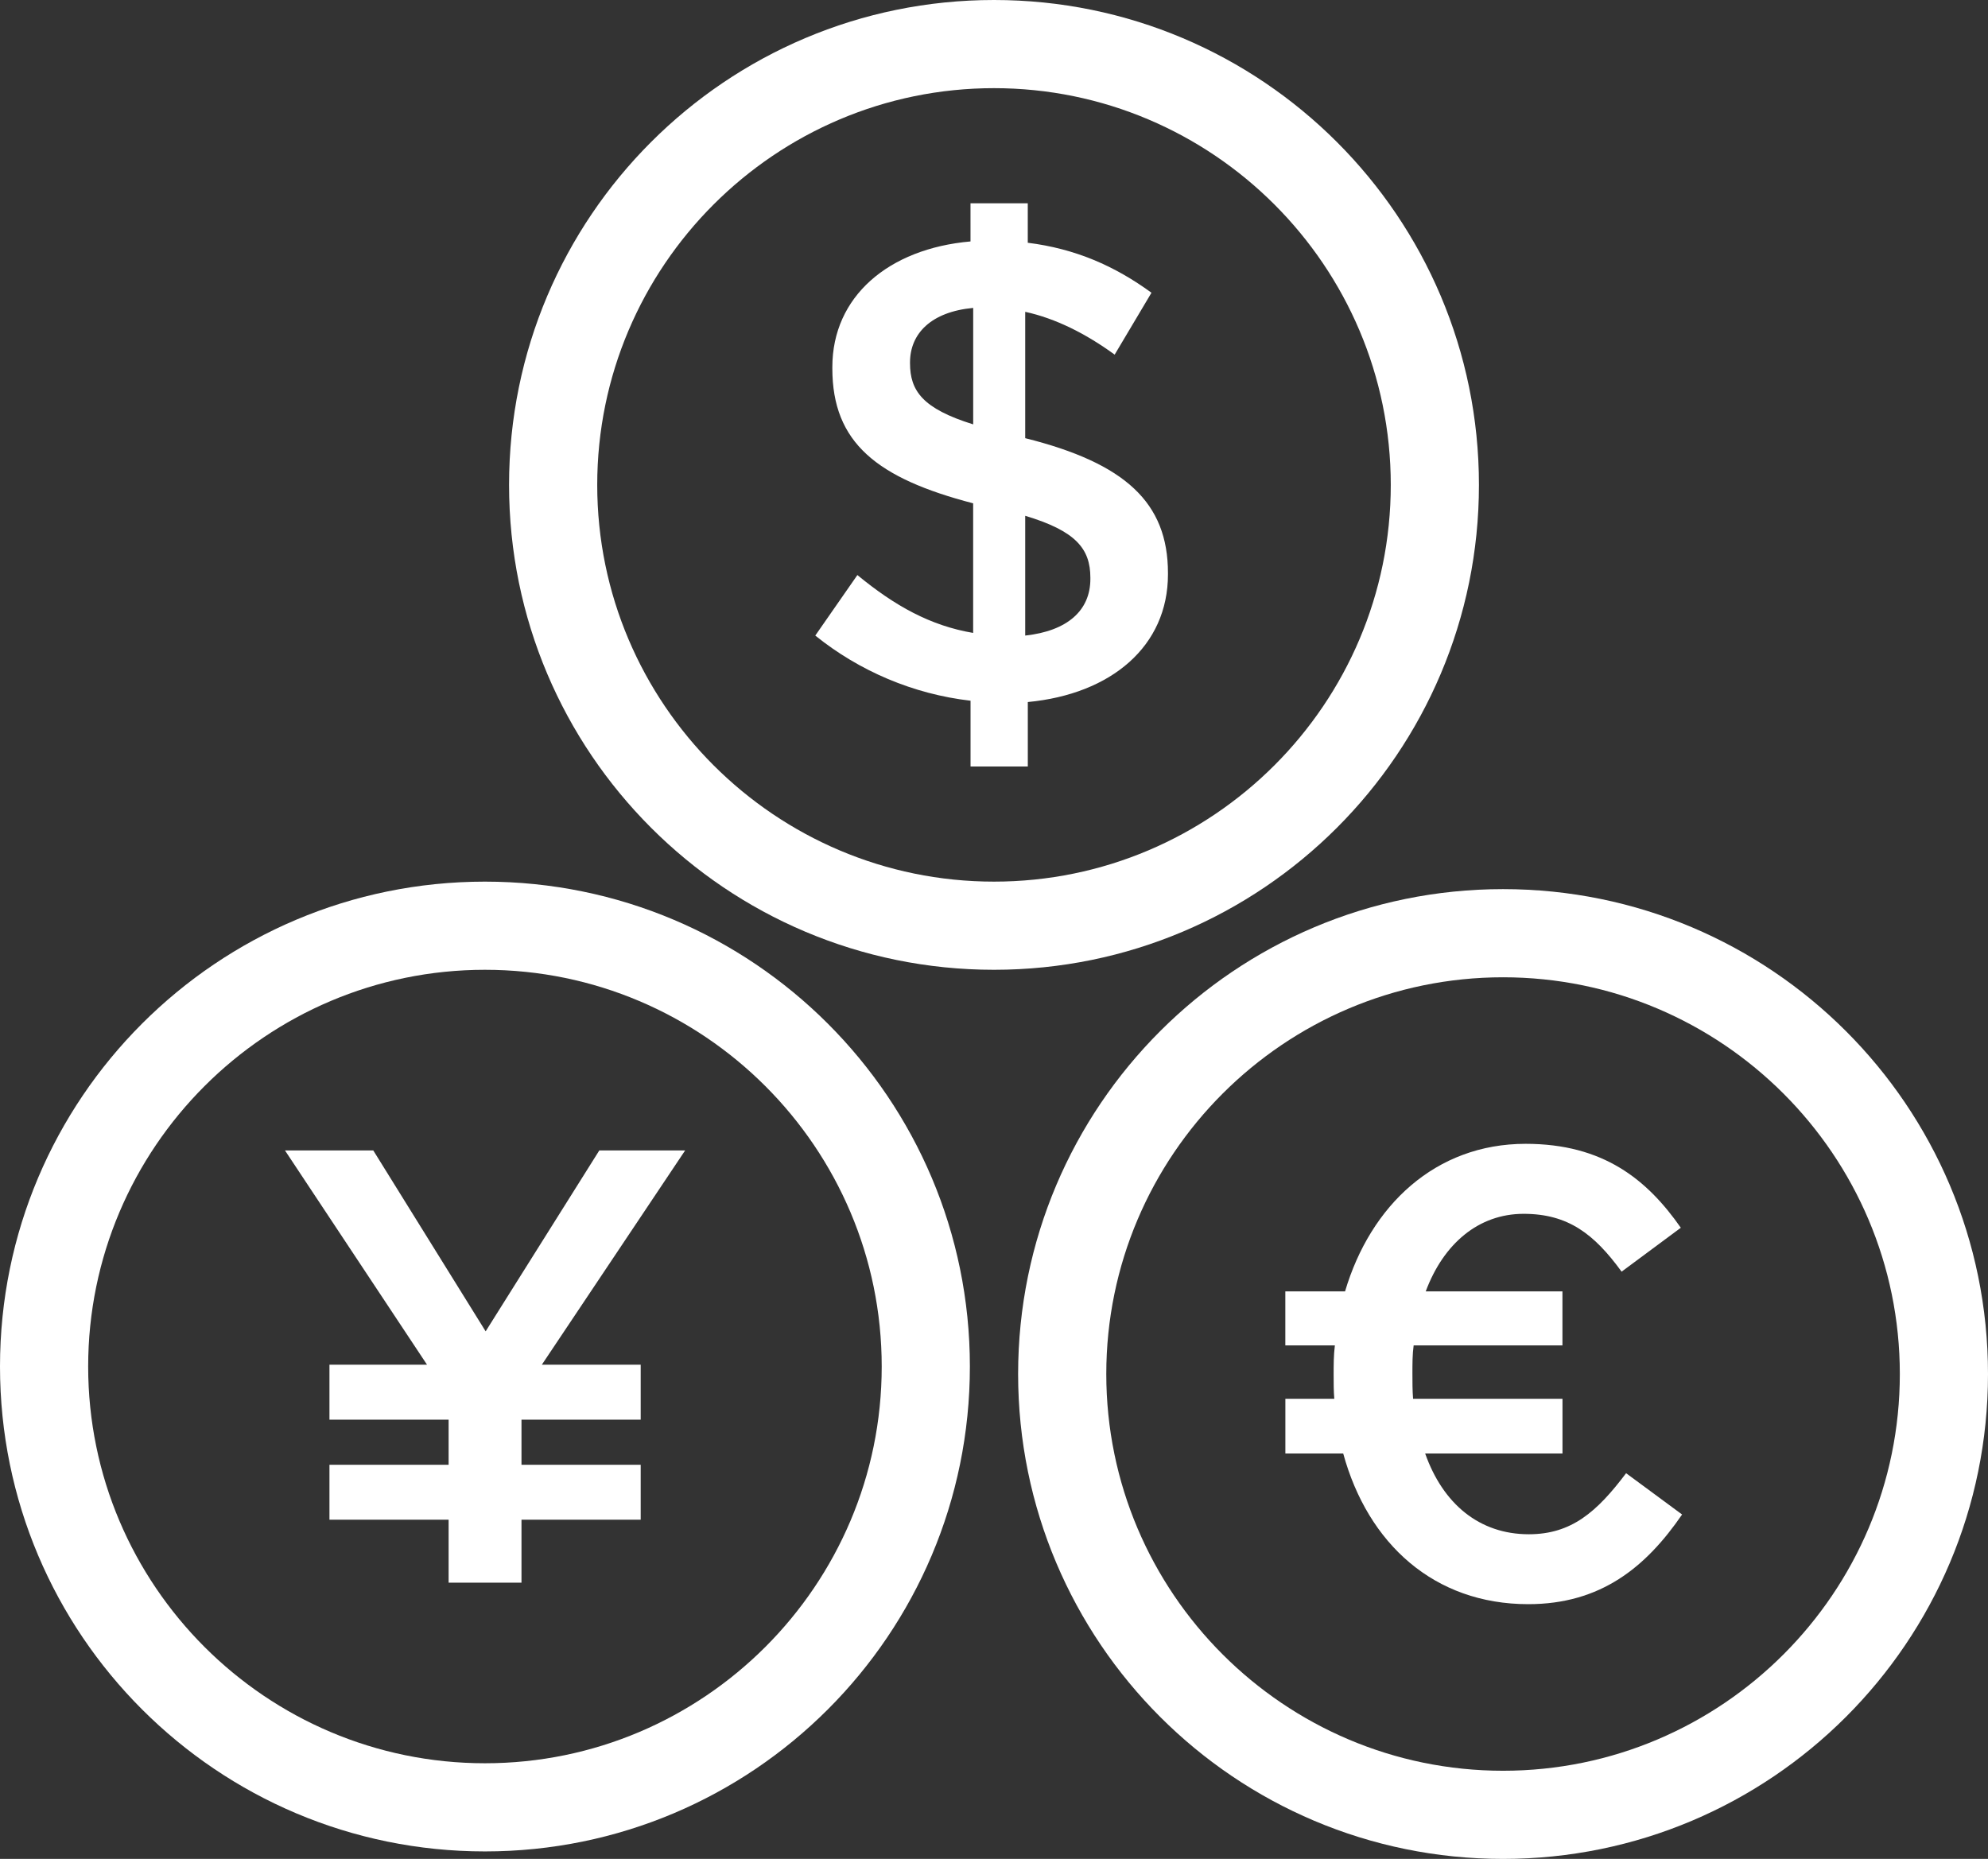
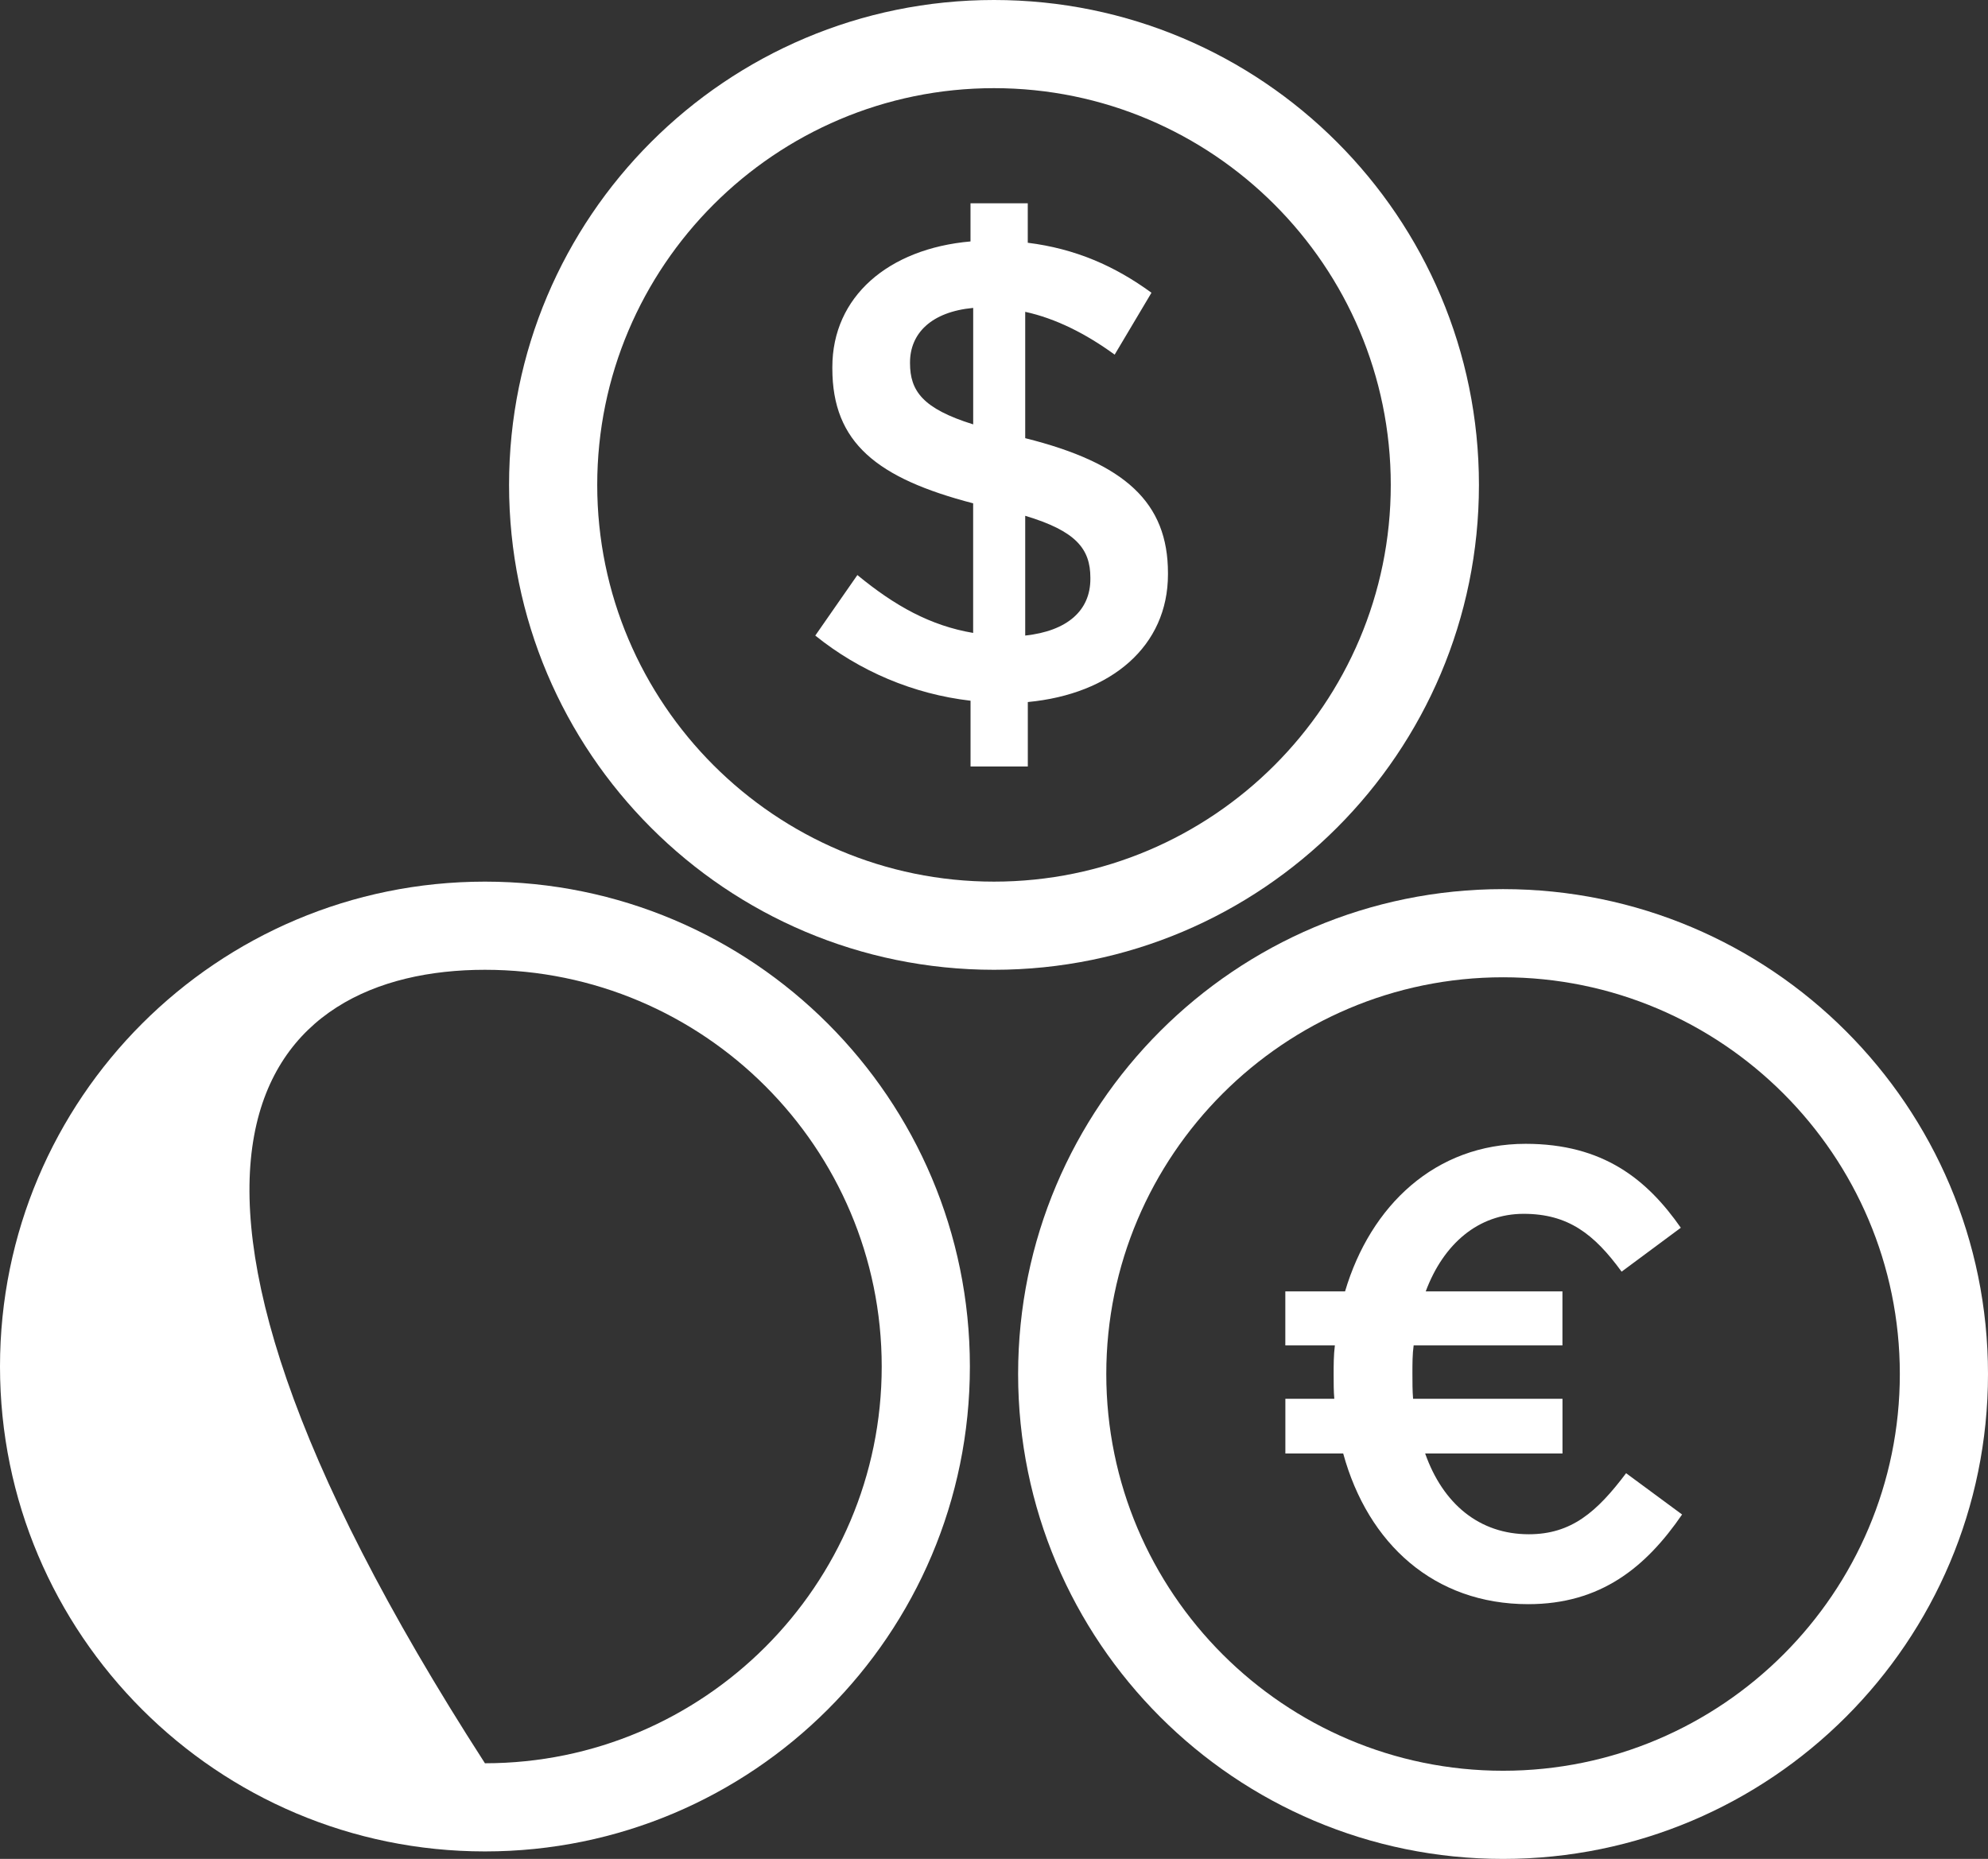
<svg xmlns="http://www.w3.org/2000/svg" xmlns:xlink="http://www.w3.org/1999/xlink" version="1.1" id="レイヤー_1" x="0px" y="0px" width="45.094px" height="42.17px" viewBox="0 0 45.094 42.17" enable-background="new 0 0 45.094 42.17" xml:space="preserve">
  <rect x="0" y="0" width="45.094" height="42.17" fill="#333333" stroke="none" />
  <g>
    <defs>
      <rect id="SVGID_1_" width="45.094" height="42.17" />
    </defs>
    <clipPath id="SVGID_2_">
      <use xlink:href="#SVGID_1_" overflow="visible" />
    </clipPath>
    <path clip-path="url(#SVGID_2_)" fill="#FFFFFF" d="M25.284,8.045c-0.656-0.478-1.343-0.822-2.029-0.971V9.94   c2.269,0.567,3.238,1.463,3.238,3.06v0.03c0,1.627-1.282,2.716-3.179,2.896v1.462h-1.299v-1.492   c-1.299-0.15-2.522-0.672-3.522-1.478l0.955-1.373c0.851,0.701,1.657,1.149,2.626,1.313v-2.94c-2.179-0.568-3.194-1.373-3.194-3.06   v-0.03c0-1.597,1.269-2.687,3.134-2.851V4.612h1.299v0.895c1.074,0.134,1.97,0.523,2.806,1.134L25.284,8.045z M22.075,9.627V6.985   c-0.955,0.089-1.433,0.582-1.433,1.238v0.016C20.643,8.866,20.926,9.269,22.075,9.627 M23.255,11.701v2.717   c0.956-0.104,1.478-0.568,1.478-1.284v-0.03C24.732,12.448,24.403,12.045,23.255,11.701" />
    <path clip-path="url(#SVGID_2_)" fill="#FFFFFF" d="M22.547,2c4.963,0,9,4.038,9,9c0,4.963-4.037,9-9,9c-4.962,0-9-4.037-9-9   C13.547,6.038,17.585,2,22.547,2 M22.547,0c-6.075,0-11,4.925-11,11c0,6.075,4.925,11,11,11s11-4.925,11-11   C33.547,4.925,28.622,0,22.547,0" />
-     <polygon clip-path="url(#SVGID_2_)" fill="#FFFFFF" points="7.473,30.958 9.686,30.958 6.464,26.098 8.467,26.098 11.016,30.202    13.594,26.098 15.541,26.098 12.291,30.958 14.533,30.958 14.533,32.205 11.829,32.205 11.829,33.229 14.533,33.229 14.533,34.475    11.829,34.475 11.829,35.903 10.176,35.903 10.176,34.475 7.473,34.475 7.473,33.229 10.176,33.229 10.176,32.205 7.473,32.205     " />
-     <path clip-path="url(#SVGID_2_)" fill="#FFFFFF" d="M11,22c4.962,0,9,4.038,9,9c0,4.963-4.038,9-9,9c-4.963,0-9-4.037-9-9   C2,26.038,6.037,22,11,22 M11,20C4.925,20,0,24.925,0,31s4.925,11,11,11c6.075,0,11-4.925,11-11S17.075,20,11,20" />
+     <path clip-path="url(#SVGID_2_)" fill="#FFFFFF" d="M11,22c4.962,0,9,4.038,9,9c0,4.963-4.038,9-9,9C2,26.038,6.037,22,11,22 M11,20C4.925,20,0,24.925,0,31s4.925,11,11,11c6.075,0,11-4.925,11-11S17.075,20,11,20" />
    <path clip-path="url(#SVGID_2_)" fill="#FFFFFF" d="M36.783,28.848c-0.62-0.851-1.211-1.312-2.222-1.312   c-1.023,0-1.817,0.677-2.221,1.759h3.101v1.226h-3.375c-0.028,0.202-0.028,0.418-0.028,0.635c0,0.201,0,0.39,0.015,0.576h3.389   v1.241h-3.115c0.403,1.14,1.226,1.832,2.351,1.832c0.966,0,1.544-0.505,2.207-1.385l1.27,0.937   c-0.822,1.198-1.847,2.034-3.49,2.034c-2.135,0-3.636-1.37-4.197-3.418h-1.312v-1.241h1.11c-0.015-0.173-0.015-0.359-0.015-0.548   c0-0.216,0-0.446,0.028-0.663h-1.124v-1.226h1.355c0.577-1.947,2.048-3.347,4.096-3.347c1.761,0,2.755,0.809,3.52,1.904   L36.783,28.848z" />
    <path clip-path="url(#SVGID_2_)" fill="#FFFFFF" d="M34.094,22.17c4.963,0,9,4.037,9,9c0,4.962-4.037,9-9,9c-4.962,0-9-4.038-9-9   C25.094,26.207,29.132,22.17,34.094,22.17 M34.094,20.17c-6.075,0-11,4.925-11,11s4.925,11,11,11s11-4.925,11-11   S40.169,20.17,34.094,20.17" />
  </g>
</svg>